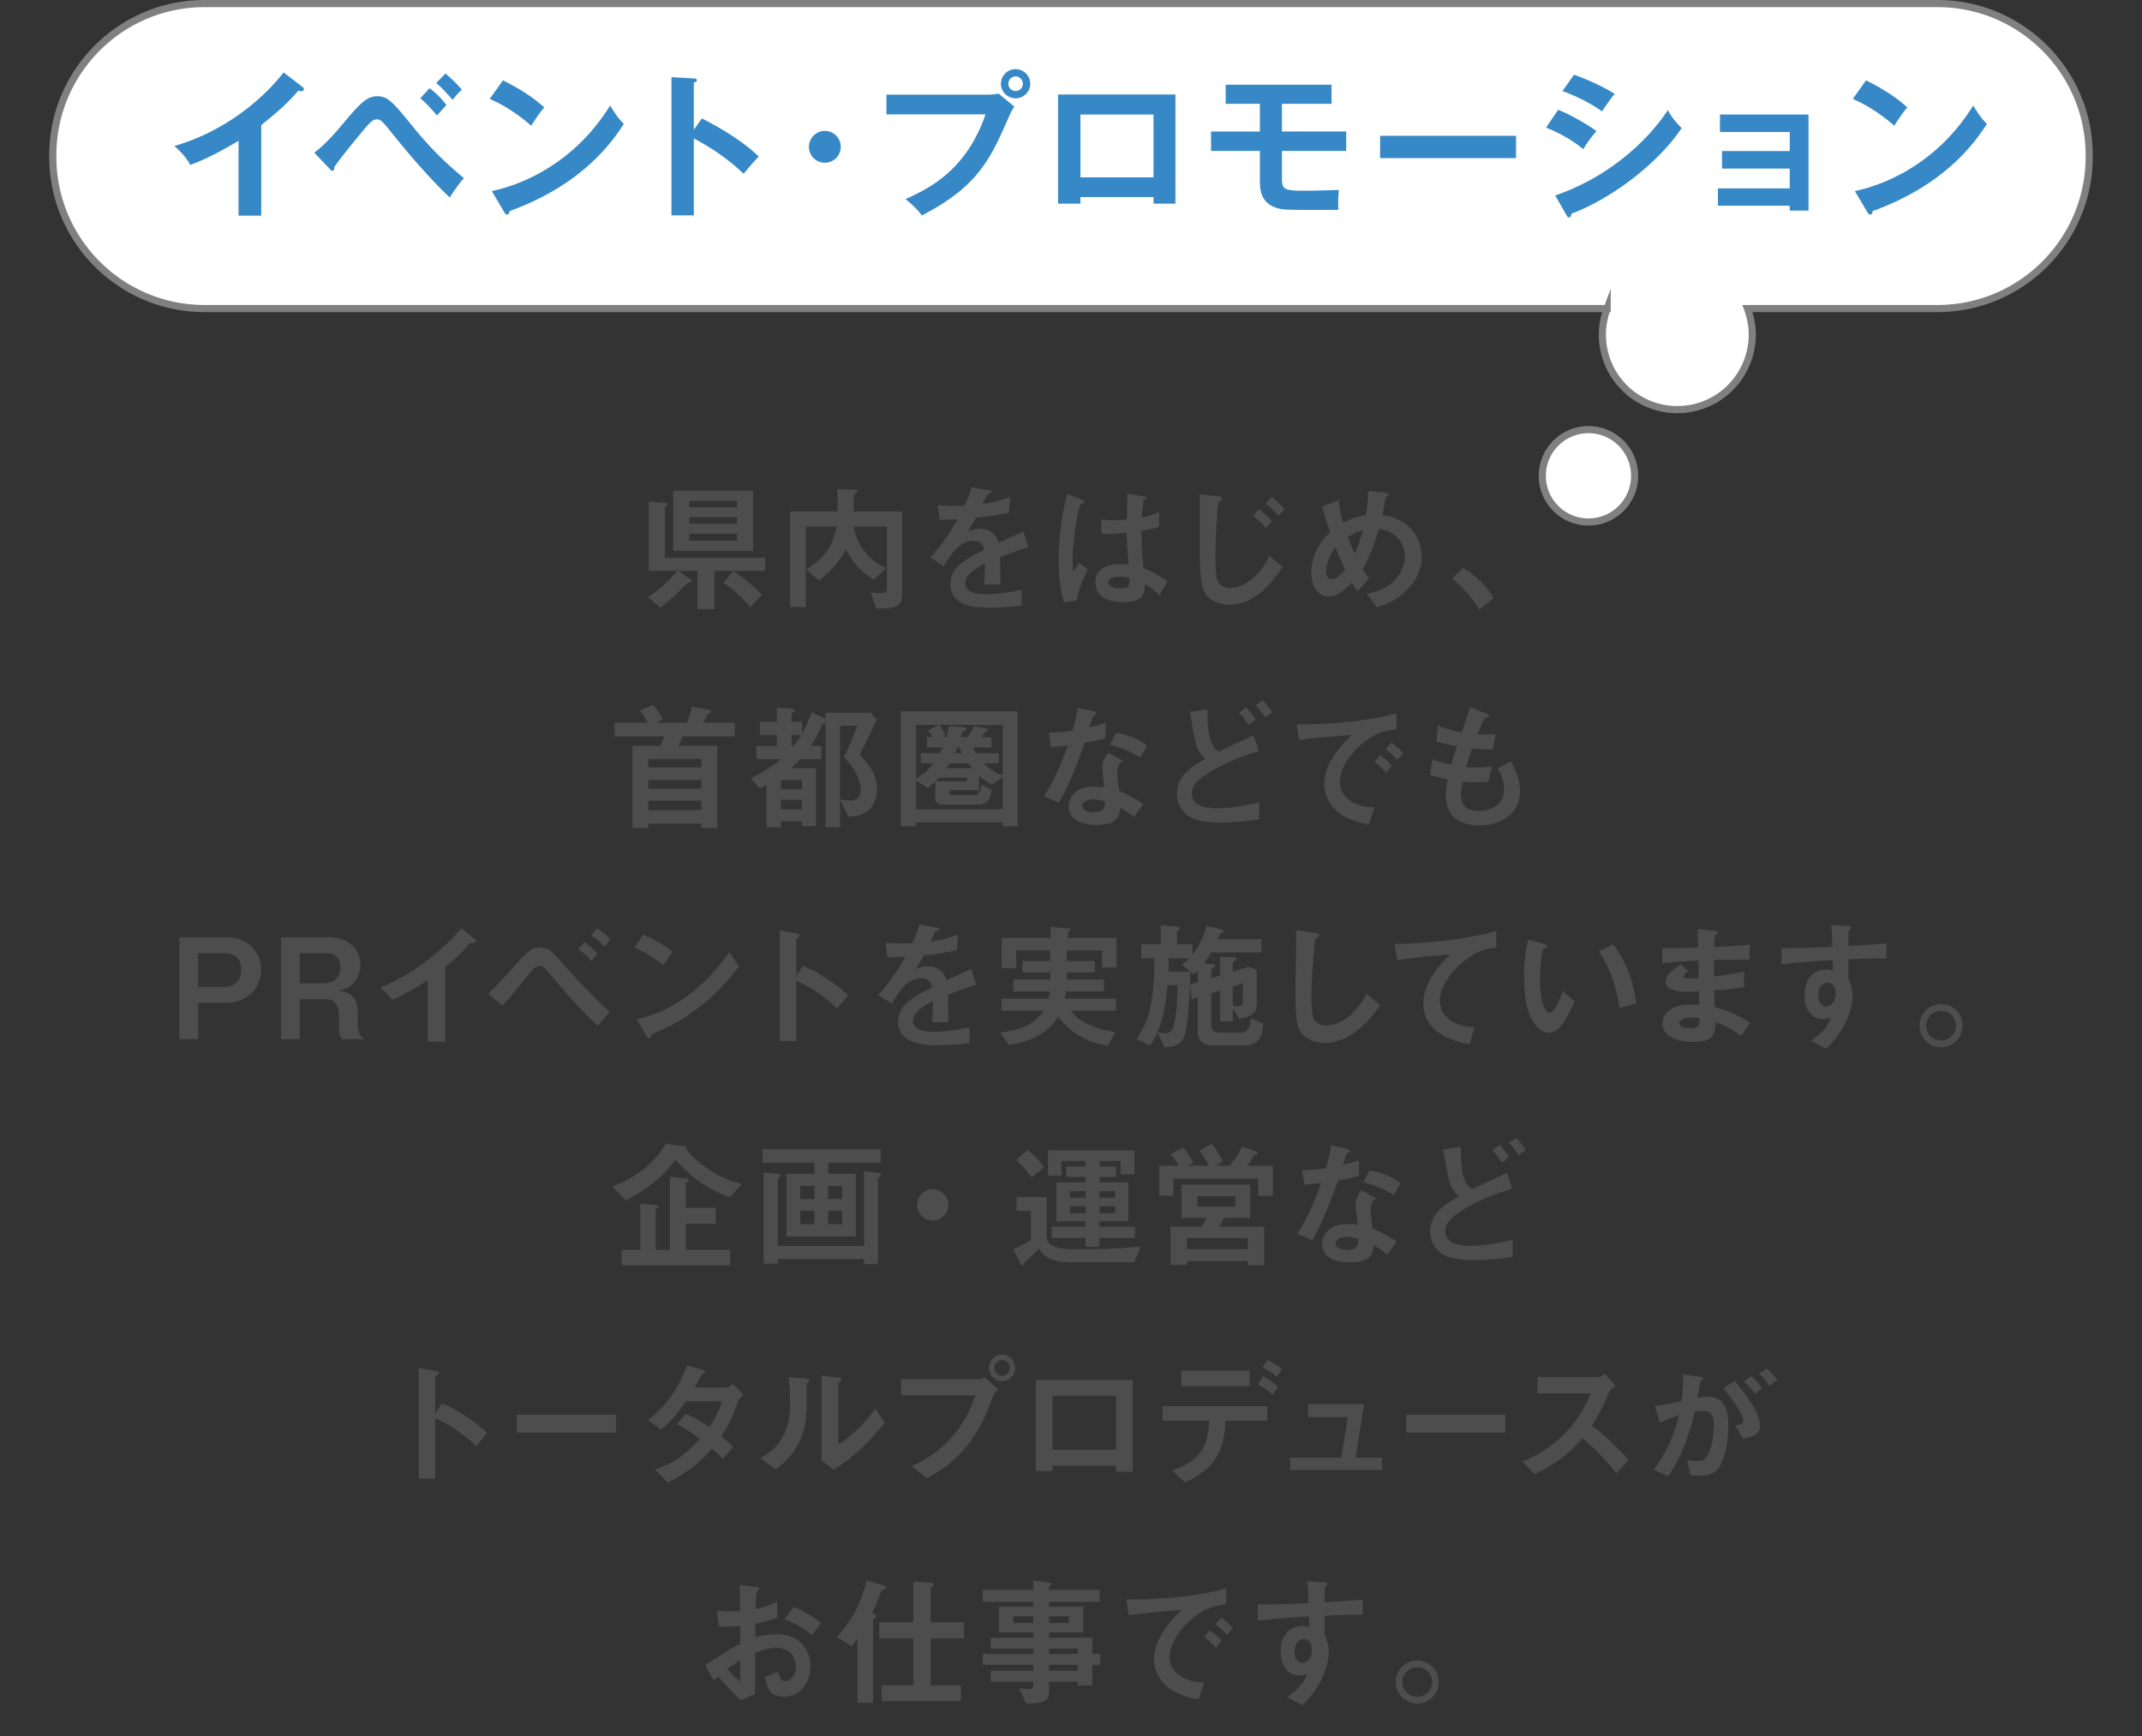
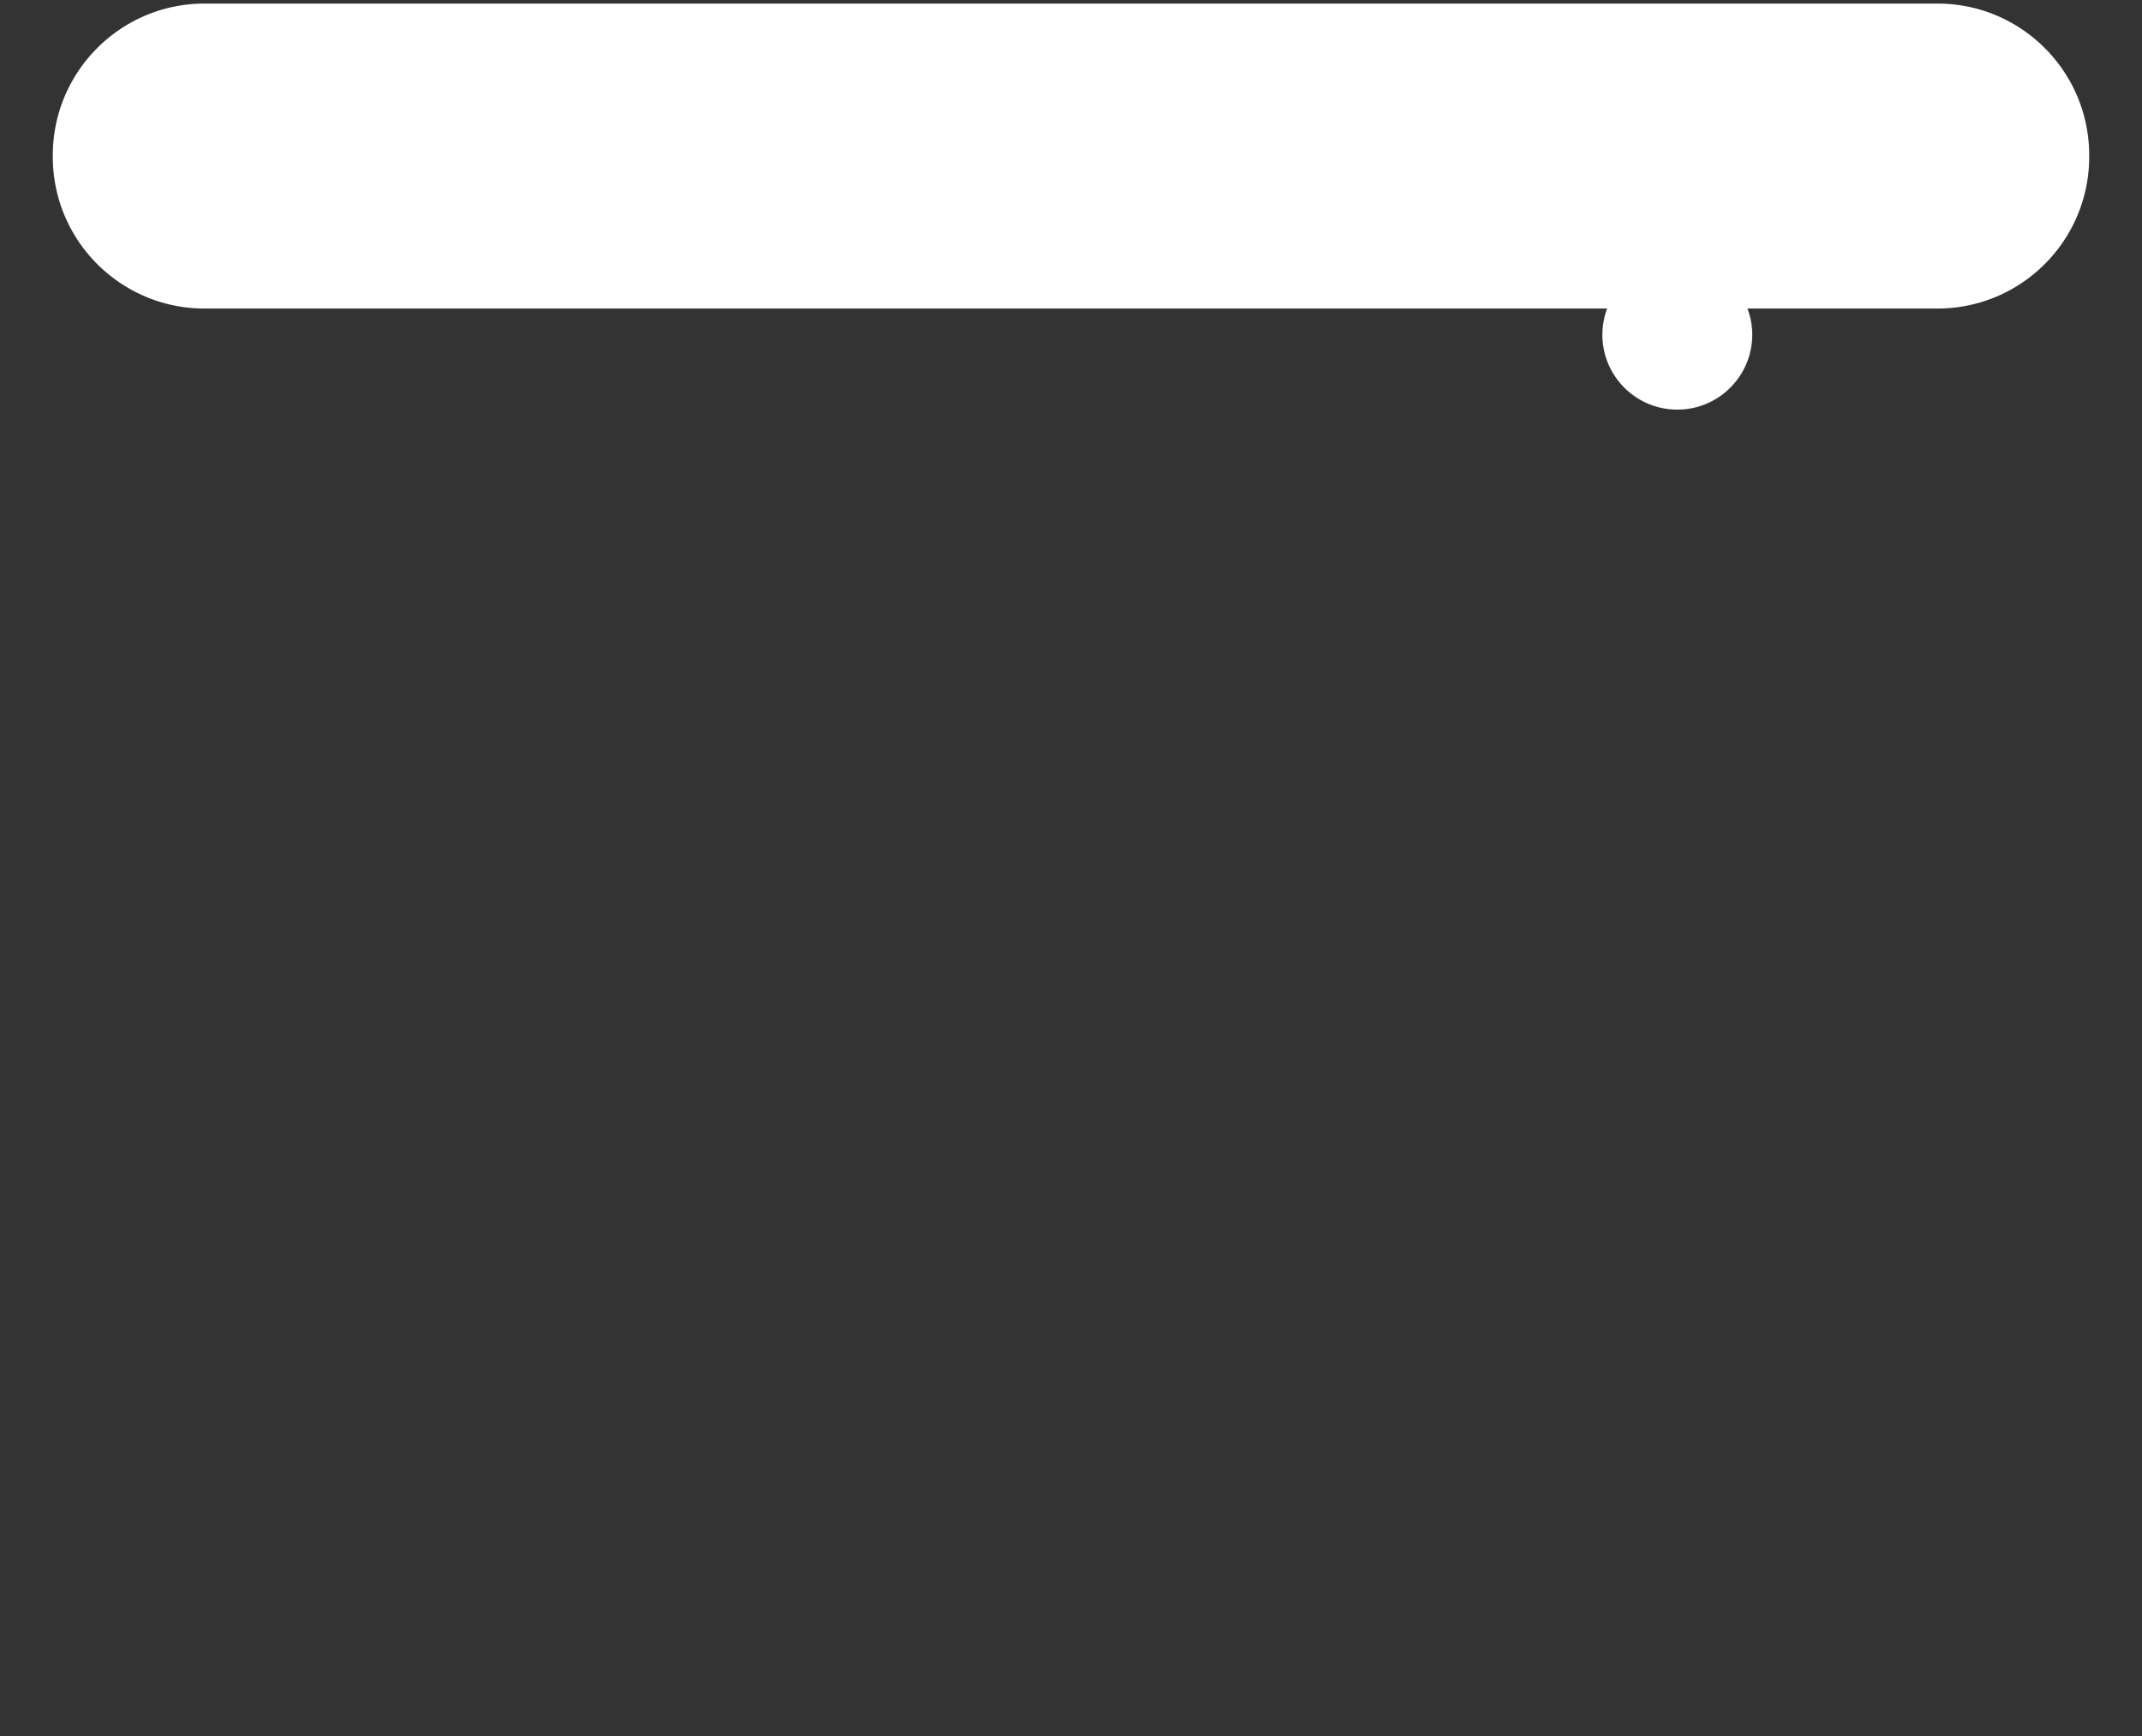
<svg xmlns="http://www.w3.org/2000/svg" id="_レイヤー_2" viewBox="0 0 476 385.748">
  <rect x="0" y="0" width="476" height="385.748" fill="#333333" stroke="none" />
  <defs>
    <style>.cls-1{fill:#3688c7}.cls-4{fill:#4d4d4d}</style>
  </defs>
  <g id="_レイヤー_1-2">
-     <path class="cls-4" d="M158.767 126.855v8.495h-3.782v-8.495h-4.155l2.636 1.922c.124.093.216.217.216.341a.331.331 0 0 1-.186.28c-.062.03-.465.061-.558.092-.28.062-1.736 1.582-2.17 2.046-.651.683-2.543 2.388-3.969 3.504l-2.822-2.356c1.644-1.085 3.66-2.48 6.512-5.83h-6.325v-15.41l3.69.311c.216.03.433.093.433.31 0 .155-.124.248-.248.372s-.279.28-.279.434v11.038h22.262v2.946h-11.255zm-9.146-4.434v-13.394h17.735v13.394h-17.735zm14.17-11.131h-10.605v1.426h10.604v-1.426zm0 3.596h-10.605v1.489h10.604v-1.489zm0 3.69h-10.605v1.581h10.604v-1.58zm2.914 16.372c-2.17-2.667-4.186-4.249-5.953-5.489l2.232-2.542c2.729 1.767 4.496 3.348 6.325 5.27l-2.604 2.76zM194.757 135.226l-1.272-3.566c.372.063 1.024.124 2.109.124.96 0 1.488-.092 1.488-.992v-13.766h-7.41c.837 3.69 2.48 6.945 7.255 9.24l-2.729 2.511c-2.79-1.674-4.465-3.318-6.201-6.76-1.581 3.04-3.349 4.9-6.046 7.008l-2.76-2.511c4.248-2.574 5.953-5.457 6.697-9.488h-6.82v17.859h-3.504v-21.239h10.572c0-3.286-.03-3.875-.092-4.991l4.154.154c.187 0 .373.124.373.31 0 .248-.249.372-.373.465-.372.218-.465.435-.465.59-.03.186-.03 2.914-.03 3.472h10.759v18.386c0 2.76-1.272 3.194-5.705 3.194zM222.262 123.785c0 1.21.062 5.054.062 6.108h-3.597c.093-1.767.124-3.286.156-4.65-1.18.588-4.404 2.2-4.404 4.372 0 2.015 2.388 2.417 4.652 2.417 2.666 0 5.301-.402 7.906-.992v3.504c-2.945.465-6.387.465-7.38.465-1.736 0-5.333 0-7.286-2.077-1.178-1.24-1.178-2.605-1.178-3.039 0-3.844 2.853-5.302 7.503-7.69-.186-.93-.558-2.046-2.356-2.046-3.038 0-4.899 2.822-6.604 5.613l-3.039-1.892c2.45-2.636 4-4.837 6.108-8.526-1.767.093-2.728.124-4.03.124l-.373-3.225c1.86.155 3.225.217 5.922.124.775-1.675 1.179-2.76 1.55-4.124l3.877.682c.093.031.62.094.62.31 0 .186-.124.28-.31.341-.062.031-.682.31-.714.31-.03.032-.806 1.768-.96 2.11 2.852-.466 4.247-.869 6.077-1.582l-.218 3.472c-2.79.651-5.333.93-7.41 1.179-.992 1.829-1.24 2.263-1.767 3.069.402-.186 1.333-.651 2.666-.651 2.14 0 3.504 1.085 4.217 3.131 3.628-1.705 4.03-1.89 5.488-2.542l1.054 3.535c-2.45.775-3.938 1.302-6.232 2.17zM239.294 133.397l-2.852.465c-.93-3.1-1.179-6.356-1.179-9.612 0-4.899.683-9.766 1.892-14.51l3.007 1.178c.094.03.744.31.744.62 0 .062-.03.155-.124.217-.093.062-.496.217-.589.248-.217.155-.589 1.737-.682 2.109-.279 1.395-1.147 7.224-1.147 9.61 0 .342 0 1.985.155 3.257l1.271-1.86 1.954 1.332c-.683 1.458-2.109 4.465-2.45 6.946zm18.386-1.147c-1.116-1.054-1.953-1.675-3.255-2.45-.062 2.388-.682 4-4.899 4-.9 0-6.108 0-6.108-4.465 0-2.79 2.45-4 5.457-4 .62 0 1.271.063 1.891.124-.248-3.69-.34-4.991-.403-7.1-2.015.217-3.69.341-5.612.248l-.03-3.194c.557.094 1.332.187 2.79.187 1.178 0 2.015-.093 2.883-.187.062-2.325.062-2.666.124-5.735l3.473.558c.651.092.744.248.744.434 0 .154-.28.31-.589.496-.186.775-.28 2.139-.434 3.845.868-.187 2.667-.559 3.844-1.271v3.348c-1.27.434-2.883.682-3.875.868.03 3.349.093 4.837.434 8.31 1.209.496 2.542 1.023 5.333 2.914l-1.768 3.07zm-8.93-4.124c-1.456 0-2.448.527-2.448 1.24s.899 1.365 2.728 1.365c2.046 0 1.984-.714 1.922-2.326-.465-.093-1.27-.279-2.201-.279zM273.132 134.358c-2.17 0-3.69-.806-4.558-1.581-1.302-1.21-1.953-3.162-1.953-10.697 0-1.767.03-10.356 0-12.278l3.969.465c.092 0 .96.093.96.433 0 .28-.527.652-.712.838-.342.372-.744 8.279-.744 12.154 0 4.465.31 5.302.744 5.83.744.96 1.829 1.115 2.51 1.115 2.481 0 6.233-1.83 8.745-7.13l2.945 2.448c-2.263 3.349-5.953 8.403-11.906 8.403zm8.185-17.053c-.899-1.023-1.736-1.798-2.852-2.667l1.302-1.457c1.302 1.023 1.985 1.643 2.884 2.667l-1.334 1.457zm2.822-2.729c-.775-.868-1.488-1.58-2.853-2.666l1.303-1.458c1.147.9 1.922 1.582 2.883 2.667l-1.333 1.457zM312.367 131.382c-2.542 2.45-5.023 3.131-6.45 3.534l-2.138-2.976c1.395-.28 3.782-.776 5.89-2.76 1.83-1.767 2.512-3.938 2.512-5.767 0-2.697-2.015-5.426-5.767-5.86-.93 3.132-1.798 5.767-3.597 8.898.59.962.9 1.427 1.427 2.109l-2.574 2.822a16.73 16.73 0 0 1-1.24-1.891c-.899.898-3.07 3.069-5.116 3.069-2.17 0-3.907-1.953-3.907-5.302 0-4.868 2.977-7.813 4.155-8.992-.868-2.511-1.333-4.062-1.736-5.705l3.627-1.457c.186 1.86.466 3.1 1.023 5.053 1.8-.93 3.04-1.333 5.085-1.673.372-2.42.435-3.69.435-5.365l3.597.341c.278.031.992.093.992.466 0 .154-.124.217-.435.434-.093.062-.248.186-.248.31-.372 2.17-.403 2.387-.713 3.782 1.364.217 3.566.559 5.612 2.295 2.388 2.046 3.132 4.837 3.132 7.007 0 3.69-2.202 6.325-3.566 7.628zm-15.596-9.798c-1.953 2.635-2.077 4.65-2.077 5.395 0 .9.372 1.736 1.21 1.736 1.301 0 2.572-1.58 3.007-2.14-.651-1.395-1.148-2.48-2.14-4.991zm2.76-2.202a45.798 45.798 0 0 0 1.519 3.628c.837-1.892 1.271-3.193 1.83-5.178-1.117.28-1.8.558-3.349 1.55zM325.055 126.173c2.605 1.519 4.961 3.472 6.883 6.728l-3.224 2.573a25.484 25.484 0 0 0-5.984-6.883l2.325-2.418zM151.697 163.625a33.996 33.996 0 0 1-.869 2.109h8.558v18.262h-3.535v-.992H144.07v.992h-3.504v-18.262h6.109c.496-.93.712-1.55.899-2.109h-11.007v-3.038h7.317c-.465-1.086-.961-1.83-1.736-2.698l2.946-1.271c.868.961 1.58 2.046 2.17 3.194l-1.396.775h6.79c.528-1.179.807-2.078 1.055-3.535l3.504.62c.403.062.744.124.744.434 0 .186-.186.342-.248.372-.062.062-.496.342-.528.372-.278.62-.527 1.023-.93 1.737h7.007v3.038h-11.564zm4.154 5.023H144.07v1.891h11.782v-1.89zm0 4.682H144.07v1.922h11.782v-1.922zm0 4.59H144.07v2.108h11.782v-2.109zM192.5 180.4c-1.395.93-2.697.992-4 1.053l-1.767-3.782a15.49 15.49 0 0 0 2.388.186c.217 0 .806 0 1.24-.31.806-.527.93-1.52.93-2.047 0-1.085-.465-3.937-3.751-7.286 1.116-2.264 2.232-4.96 2.976-6.945h-3.844v22.572h-3.225v-23.254c-.62.31-.62.341-.868.837-.776 1.612-1.24 2.542-2.42 4.34h2.389v2.915h-4.713c-.652.744-1.085 1.147-2.047 2.016h5.55v12.836h-3.131v-1.023h-4.682v1.302h-3.194v-9.395c-.31.186-.558.31-1.457.806l-2.046-2.294c3.131-1.457 4.992-2.821 6.728-4.248h-5.457v-2.914h4.527v-2.45h-3.752v-2.914h3.752v-3.163l3.472.248c.217.03.496.124.496.372 0 .186-.062.248-.496.496-.062.062-.186.155-.186.248v1.799h2.295v2.697c.868-1.488 1.426-2.697 2.14-4.837l3.1 1.488v-1.364h10.015l1.395 1.488c-1.179 2.512-2.232 4.806-3.814 7.845 3.287 3.349 3.845 5.643 3.845 7.597 0 1.177-.279 3.69-2.387 5.085zm-14.293-7.039h-4.682v2.015h4.682v-2.015zm0 4.372h-4.682v2.077h4.682v-2.077zm-2.295-14.418v2.45h.403c.683-.807 1.086-1.396 1.768-2.45h-2.17zM222.834 183.593v-.868h-19.255v.868h-3.41v-25.518h25.982v25.518h-3.317zm-16.836-17.519v-2.263h1.178c-.249-.527-.59-.992-.961-1.426l2.294-1.302h-4.93v11.875c1.116-.62 2.232-1.302 3.845-3.348h-2.79v-2.264h4.216c.341-.682.434-.837.62-1.272h-3.472zm16.836 6.574-2.325 1.675c-1.148-.59-1.83-1.024-2.946-1.954v3.225h-6.573v.65c0 .342.154.435.558.435h4.992c.589 0 1.147-.031 1.58-2.295l2.265 1.086c-.404 2.604-1.24 3.317-3.008 3.317h-7.41c-1.396 0-2.109-.434-2.109-1.488v-3.628c-.341.31-.775.744-1.581 1.396l-2.698-1.613v6.356h19.255v-7.162zm-7.938.155h-6.2l-.807.806h7.007v-.806zm7.938-11.72h-14.077c.682.93 1.24 2.17 1.334 2.325l-.838.403h1.054c.341-1.085.465-1.736.59-2.45l2.821.187c.558.03 1.054.155 1.054.527 0 .186-.186.31-.527.403-.093.031-.372.124-.434.248-.093.372-.217.806-.31 1.085h1.55c.806-1.116.869-1.24 1.396-2.418l2.263.372c.682.124.806.28.806.434 0 .186-.248.31-.279.341-.093.031-.31.155-.372.217-.248.372-.589.744-.837 1.054h2.294v2.263h-4.093c.28.652.404.931.62 1.272h5.085v2.264h-3.348c1.736 1.673 2.976 2.263 4.248 2.697v-11.224zm-7.658 8.527h-4.156c-.185.34-.31.496-.744 1.085h5.768c-.31-.341-.59-.713-.868-1.085zm-1.954-3.536h-.496c-.248.745-.403 1.024-.527 1.272h1.55c-.124-.28-.341-.775-.527-1.272zM241.04 165.052c-2.51 7.255-4.123 10.355-5.735 13.3l-3.318-1.425c2.48-3.783 4.031-7.783 5.302-11.286a49.949 49.949 0 0 1-3.751.372l-.465-3.225c2.046-.03 3.348-.155 5.27-.403.528-1.86.9-3.225 1.117-5.116l3.38.744c.154.031.744.186.744.527 0 .31-.528.496-.714.682-.03.031-.62 2.016-.744 2.419 1.83-.465 2.76-.775 3.566-1.054v3.472c-1.055.28-2.015.527-4.651.993zm10.977 16.495c-1.054-.869-1.86-1.395-3.07-2.047-.278 2.48-1.209 3.783-5.27 3.783-1.985 0-3.752-.31-5.054-1.458-.496-.433-1.148-1.333-1.148-2.635 0-1.674 1.21-4.403 5.489-4.403 1.023 0 1.797.093 2.418.186-.062-.713-.434-3.875-.434-4.526 0-1.489.713-2.419 1.333-3.163l3.225 1.736c-.993.806-1.179 1.582-1.179 2.48 0 .652.062 2.016.403 4.31 2.047.806 3.38 1.582 5.333 2.822l-2.046 2.915zm-9.177-3.938c-1.613 0-2.357.868-2.357 1.488 0 .683.868 1.395 2.573 1.395 2.512 0 2.48-1.302 2.48-2.418-.557-.155-1.643-.465-2.696-.465zm10.572-9.302c-2.046-1.24-3.72-2.046-6.79-2.821l1.395-2.667c2.295.403 4.62 1.116 6.914 2.853l-1.519 2.635zM271.267 182.787c-1.798 0-4.62-.124-6.573-1.116-2.264-1.117-3.163-3.38-3.163-5.271 0-4 3.193-5.953 6.356-7.814a6.957 6.957 0 0 1-1.891-2.573c-.434-1.055-1.302-6.294-1.581-7.814l3.906-.589c0 1.706.031 5.52.868 7.41.559 1.241 1.21 1.644 1.737 1.985 1.83-.9 4.155-2.047 7.658-3.597l1.147 3.566c-4.247 1.085-8.93 3.287-11.286 4.837-2.015 1.302-3.565 2.666-3.565 4.527 0 2.51 2.449 3.255 5.673 3.255 3.132 0 6.233-.589 9.271-1.364v3.814c-1.767.248-4.96.744-8.557.744zm6.17-21.704c-.62-.93-1.364-1.954-2.108-2.698l1.58-1.209a15.774 15.774 0 0 1 2.14 2.697l-1.612 1.21zm3.69-1.643a18.041 18.041 0 0 0-2.109-2.729l1.613-1.085c.651.65 1.488 1.674 2.14 2.697l-1.644 1.117zM301.51 166.354c-2.294 2.294-3.782 5.085-3.782 7.441 0 2.14 1.364 3.41 2.232 4.031 2.015 1.426 4.186 1.519 5.457 1.581l-1.21 3.783c-1.642-.28-5.115-.93-7.626-3.442-1.488-1.457-2.295-3.472-2.295-5.58 0-2.078.775-4.156 2.108-6.17 1.458-2.264 3.008-3.721 4.093-4.714-4.154.341-8.712.713-11.813 1.147l-.527-3.472c6.697.062 16.309-.682 22.17-2.48v3.596c-1.458.093-4.869.31-8.806 4.279zm6.481 5.302c-.683-.837-1.334-1.457-2.543-2.388l1.271-1.488c1.024.775 1.799 1.426 2.574 2.387l-1.302 1.489zm2.511-2.822a14.348 14.348 0 0 0-2.574-2.356l1.303-1.488c1.302.96 1.922 1.612 2.573 2.356l-1.302 1.488zM328.802 183.438c-3.007 0-7.503-1.054-7.503-6.759 0-1.303.217-2.574.372-3.504-1.147-.217-2.45-.496-3.907-1.023l.528-3.41c1.86.681 2.821.93 4.185 1.177.31-1.085.59-2.108 1.272-4.123-1.923-.372-2.729-.527-4.496-.993l.279-3.596c1.736.713 2.977 1.116 5.27 1.55.931-2.697 1.396-4 1.83-5.581l3.566 1.333c.248.093.713.248.713.59 0 .371-.434.278-.93.433-.558.93-1.21 2.574-1.643 3.628 1.55.062 2.263.062 4.061.031l-.713 3.349c-1.054.03-2.015.03-4.558-.248a61.13 61.13 0 0 0-1.302 4.155c.651.092.93.092 2.046.092 1.395 0 2.357-.03 3.659-.248l-.806 3.411c-.465.031-1.426.124-2.946.124-1.178 0-1.922-.093-2.76-.155-.123.776-.371 1.892-.371 2.853 0 .868.186 1.953.992 2.728.899.837 2.108.93 2.914.93 2.543 0 5.674-1.085 5.674-4.837 0-2.108-.992-3.938-1.395-4.62l2.884-1.519c.775 1.365 2.046 3.535 2.046 6.729 0 5.364-5.054 7.503-8.96 7.503zM50.282 222.844h-6.231v8.062h-4.186V208.27h10.417c4.93 0 7.72 3.318 7.72 7.163 0 4.557-3.503 7.41-7.72 7.41zm-.62-11.038h-5.611v7.503h5.611c2.326 0 3.938-1.27 3.938-3.906 0-2.729-1.736-3.597-3.938-3.597zM76.094 230.906c-.465-.435-.745-.776-.745-2.419v-2.728c0-1.613-.496-3.721-2.914-3.721h-5.799v8.868h-4.185V208.27h10.666c4.217 0 6.977 2.605 6.977 6.14 0 1.488-.497 2.852-1.396 3.875-.868.993-1.612 1.395-3.535 1.83 2.202.31 4.341.96 4.341 5.208v2.295c0 2.263.838 2.852 1.458 3.287h-4.868zm-3.535-19.1h-5.923v6.697h5.24c2.326 0 3.753-1.209 3.753-3.534 0-2.047-1.21-3.163-3.07-3.163zM105.006 209.511c-.466.031-.528.094-.962.559-1.55 1.767-3.286 3.38-5.116 4.837v16.526h-3.876V217.79c-2.108 1.395-4.185 2.698-7.813 4.403l-2.697-2.76c6.48-2.542 13.301-7.627 17.983-13.177l2.697 2.233c.124.092.528.496.528.744 0 .216-.124.248-.744.278zM132.81 227.96c-4.341-4.124-6.73-6.976-10.233-11.1-1.488-1.767-1.86-2.202-2.728-2.202-.806 0-1.334.62-1.922 1.333-.9 1.055-5.21 6.388-6.264 7.535l-3.162-2.76c2.232-2.108 2.573-2.51 5.612-5.89 3.193-3.597 3.969-4.31 5.767-4.31 2.015 0 2.821.9 4.434 2.697 3.566 4.031 7.255 7.969 11.193 11.627l-2.698 3.07zm-1.365-14.48c-.806-.868-1.922-1.922-2.914-2.542l1.302-1.613c.96.62 2.046 1.613 2.914 2.543l-1.302 1.612zm2.853-3.162a18.36 18.36 0 0 0-2.915-2.48l1.302-1.582c.992.589 1.985 1.457 2.946 2.45l-1.333 1.612zM147.404 214.472c-1.767-1.457-3.875-2.79-6.356-3.906l1.891-2.915c2.047.9 4.558 2.233 6.512 3.845l-2.047 2.976zm9.085 8.434c-4.899 3.969-7.845 5.271-11.69 6.915-.154.433-.216.96-.464.96-.186 0-.465-.186-.682-.588l-2.17-3.721c2.48-.59 6.541-1.644 11.502-5.364 4.744-3.535 7.72-7.628 9.085-9.488l2.14 3.1c-1.21 1.613-3.628 4.868-7.721 8.186zM186.064 224.115c-2.294-2.14-5.395-4.65-9.116-6.2v13.394h-3.658v-24.557l3.72.651c.093.03.745.124.745.496 0 .186-.807.682-.807.838v8.154l1.458-2.295c1.581.683 2.604 1.086 5.27 2.822 2.45 1.613 3.597 2.635 4.837 3.72l-2.449 2.978zM210.674 221.015c0 1.209.062 5.054.062 6.108h-3.597c.093-1.767.124-3.287.156-4.651-1.179.589-4.404 2.201-4.404 4.372 0 2.015 2.388 2.418 4.652 2.418 2.666 0 5.301-.403 7.906-.992v3.504c-2.945.465-6.387.465-7.38.465-1.736 0-5.332 0-7.286-2.078-1.178-1.24-1.178-2.604-1.178-3.038 0-3.845 2.853-5.302 7.503-7.69-.185-.93-.557-2.046-2.356-2.046-3.038 0-4.899 2.821-6.604 5.612l-3.039-1.891c2.45-2.636 4-4.837 6.109-8.527-1.768.093-2.729.124-4.032.124l-.372-3.224c1.86.155 3.225.217 5.923.124.774-1.675 1.178-2.76 1.55-4.124l3.876.682c.093.03.62.093.62.31 0 .186-.124.28-.31.34-.062.032-.682.311-.713.311-.032.031-.807 1.767-.961 2.109 2.852-.466 4.247-.868 6.077-1.582l-.218 3.473c-2.79.65-5.333.93-7.41 1.178-.992 1.83-1.24 2.264-1.767 3.07.403-.186 1.333-.652 2.666-.652 2.14 0 3.504 1.086 4.217 3.132 3.628-1.705 4.03-1.891 5.488-2.542l1.054 3.534c-2.45.775-3.937 1.303-6.232 2.17zM244.91 214.969v-3.783h-7.874v2.356h6.263v2.543h-6.263v1.55h8.278v2.667h-8.433c-.093.62-.156.898-.28 1.612h11.41v2.666h-9.952c.62.9 1.116 1.581 2.883 2.574 2.45 1.333 5.024 1.83 6.915 2.201l-1.613 3.008c-1.798-.31-3.751-.651-6.542-2.326-2.511-1.488-3.566-2.852-4.589-4.154-.837 1.302-1.798 2.79-4.278 4.186-2.42 1.364-4.682 1.797-6.574 2.17l-1.984-2.79c6.046-.776 8-2.605 9.643-4.869h-9.302v-2.666h10.418c.186-.744.248-1.178.28-1.612h-8.094v-2.667h8.186v-1.55h-6.201v-2.543h6.17c0-1.178 0-1.24-.062-2.356h-7.504v3.937h-3.193v-6.697h10.821v-2.45l3.72.31c.528.032.714.094.714.31 0 .125-.093.218-.28.373-.061.031-.31.217-.31.403v1.054h10.852v6.543h-3.224zM276.46 232.332h-6.76c-2.417 0-3.533-1.023-3.533-3.194v-7.503l-1.303.434-.403-3.101c-.155 2.419-.496 8.899-1.147 10.945-.837 2.512-2.728 2.729-4.558 2.79l-1.519-3.317c.775.155 1.271.217 1.674.217 1.085 0 1.675-.434 2.078-2.387.558-2.728.65-5.55.682-8.31h-2.202c-.248 2.636-.899 9.426-3.907 13.426l-3.038-1.458c3.534-4.589 3.938-10.759 4-17.92h-2.915v-3.132h4.31v-4.217l3.535.279c.217.03.744.093.744.403 0 .155-.124.279-.217.341-.248.186-.434.31-.434.403v2.79h3.441v2.295c1.24-1.55 2.232-3.225 3.132-6.387l3.162.744c.373.093.651.217.651.434 0 .155-.092.248-.216.31-.062.062-.497.217-.59.28-.062.06-.495 1.022-.589 1.208h9.767v2.946h-11.193c-.558.992-.992 1.674-1.581 2.419l1.674.154c.372.031.806.062.806.403 0 .155-.093.217-.434.435-.34.185-.372.217-.372.31v1.953l1.923-.558v-4.155l2.821.093c.34 0 .806.062.806.372 0 .093-.062.217-.372.434-.372.28-.434.31-.434.403v1.985l3.752-1.117 1.581.807v7.565c0 2.046-1.457 2.79-3.876 3.225l-1.457-2.326v2.915h-2.821v-6.884l-1.923.62v7.318c0 .713.434 1.426 1.675 1.426h4.991c.342 0 1.271-.155 1.675-1.147.279-.682.34-1.705.372-2.077l2.821 1.24c-.186 1.922-.465 4.868-4.278 4.868zm-10.293-16.713c-.248.28-.559.559-.868.838l-2.698-2.078c.713-.527 1.116-.868 1.643-1.426h-4.526c0 1.054-.032 1.737-.063 2.946h4.837c0 1.023-.03 2.2-.062 2.883l1.737-.527v-2.636zm10.014 2.884-2.232.713v4.248c.589.093.9.124 1.178.124.962 0 1.054-.775 1.054-1.023v-4.062zM300.512 229.758c-2.604 1.706-4.868 1.984-6.17 1.984-1.953 0-3.535-.712-4.527-1.58-1.457-1.272-1.953-2.853-1.953-10.295 0-1.891.248-11.1.155-13.177l4.124.59c.744.092 1.023.31 1.023.495 0 .248-.372.496-.868.9-.248.806-.868 8.991-.868 12.401 0 1.427 0 4.435.589 5.489.062.093.744 1.302 2.728 1.302 1.737 0 5.891-1.085 8.93-7.039l3.039 2.512c-1.272 1.768-3.132 4.434-6.202 6.418zM325.278 213.604c-2.729 2.202-5.303 5.643-5.303 8.744 0 1.054.372 2.976 2.295 4.34 1.953 1.396 4.093 1.458 5.395 1.489l-1.085 3.907c-2.512-.527-10.263-2.14-10.263-9.054 0-5.302 4.558-9.58 6.015-10.945-3.938.31-8.123.651-11.813 1.333l-.62-3.658c7.286-.062 16.557-1.117 22.603-2.884v3.721c-1.333.124-3.845.279-7.224 3.007zM344.142 229.48c-.992 0-1.767-.528-2.294-1.024-2.17-2.108-3.163-5.736-3.163-11.627 0-3.969.435-5.984.931-8.062l3.41.93c.217.063.713.217.713.59 0 .34-.372.465-.898.65-.342 1.706-.59 3.505-.59 6.915 0 6.046 1.488 7.162 2.109 7.162 1.116 0 2.387-3.286 2.976-4.774l2.574 2.294c-1.706 3.659-3.256 6.945-5.768 6.945zm15.72-5.52c-.898-6.449-2.945-10.108-4.558-12.588l3.194-1.55c1.489 2.108 4.248 6.015 5.085 13.177l-3.72.961zM386.913 230.161c-2.016-1.426-3.38-2.17-5.674-3.069-.124 3.162-.869 4.402-4.837 4.402-4.28 0-6.946-1.519-6.946-4.03 0-.9.31-4.496 7.287-4.248l.868.031-.062-2.976c-.558.03-2.264.093-3.163.093-2.852 0-4.279-1.024-4.279-2.233 0-1.52 2.109-2.976 3.318-3.845l1.767 1.52c-.557.403-1.023.744-1.023 1.147 0 .434.651.434 1.178.434 1.024 0 1.427 0 2.14-.062l-.062-3.876c-3.566.155-5.333.28-8 .59l-.062-3.35c3.535 0 5.209-.061 7.969-.123l-.093-4.124 3.782.372c.59.062.776.155.776.372 0 .124-.062.155-.404.434-.124.093-.34.28-.403.558 0 .031-.03.62-.062 2.232 3.97-.185 5.023-.248 7.938-.464l-.124 3.286c-3.441 0-6.325.062-7.876.093v3.659c2.698-.341 3.845-.527 6.698-1.054v3.38c-1.334.217-2.977.495-6.636.774.062 1.551.062 1.86.156 3.69 2.573.714 4.62 1.458 7.844 3.504l-2.015 2.883zm-10.729-4.061c-2.015 0-3.007.527-3.007 1.333 0 1.054 1.984 1.054 2.356 1.054 2.016 0 2.14-.558 2.109-2.294-.341-.062-.744-.093-1.458-.093zM410.767 213.17v4.341c.341.744.899 1.83.899 3.783 0 .899-.186 3.194-1.581 5.984-1.427 2.883-3.1 4.62-4.217 5.767l-3.473-1.799c1.86-1.209 3.752-2.82 4.434-5.085-.682.187-1.147.311-1.674.311-.807 0-1.768-.28-2.543-.961-1.27-1.117-1.612-2.791-1.612-4.31 0-3.41 1.705-5.767 4.868-5.767.589 0 1.023.093 1.457.248l-.062-2.326c-2.76.155-7.441.434-11.379.93v-3.596c2.108 0 4.775 0 11.286-.31-.03-.962-.03-2.605-.217-4.868l3.442.217c.713.031.899.124.899.434 0 .186-.062.279-.28.465-.216.186-.247.248-.247.372v3.194c4.31-.248 5.27-.341 8.433-.59v3.35c-2.356 0-4.402.06-8.433.216zm-3.442 5.643c-.31-.31-.744-.434-1.147-.434-1.24 0-2.108 1.085-2.108 2.729 0 1.86.992 2.573 1.705 2.573.651 0 2.14-.682 2.14-2.883 0-.651-.094-1.458-.59-1.985zM436.135 227.898c0 2.635-2.14 4.775-4.775 4.806-2.635 0-4.806-2.17-4.806-4.806 0-2.666 2.17-4.775 4.806-4.775 2.605 0 4.775 2.109 4.775 4.775zm-8.092 0c0 1.83 1.488 3.318 3.317 3.287a3.27 3.27 0 0 0 3.287-3.287 3.288 3.288 0 0 0-3.287-3.286c-1.798 0-3.317 1.457-3.317 3.286zM162.136 266.032c-5.767-2.045-9.395-5.363-12.03-8.34-2.79 3.969-6.79 6.821-11.07 9.054l-2.945-3.1c5.085-1.892 9.147-4.962 11.876-9.489l4.061.559c.34.062.558.248.558.496 0 .062-.03.154-.062.186 1.52 1.829 3.287 3.41 5.271 4.65 2.357 1.52 4.31 2.295 7.07 3.04l-2.729 2.944zm-23.999 15.131v-3.441h4.155v-10.294l3.349.34c.217 0 .59.063.59.373 0 .093 0 .186-.218.372-.093.031-.31.217-.31.435v8.774h3.162v-16.216l3.473.34c.434.032.775.125.775.404 0 .186-.248.341-.372.403-.093.062-.34.248-.34.434v5.271h6.665v3.535H152.4v5.829h9.89v3.441h-24.153zM184.045 258.343v2.48h6.139v13.922h-15.41v-13.921h6.232v-2.481h-11.565v-2.977h26.262v2.977h-11.658zm11.565 3.07c-.341.217-.496.31-.496.558v18.914h-3.1v-1.117H172.85v1.023h-3.162v-20.216l3.132.249c.402.03.62.093.62.34 0 .125-.062.218-.155.31-.31.28-.435.373-.435.683v14.697h19.162v-16.62l3.194.404c.496.061.62.186.62.403a.44.44 0 0 1-.217.372zm-14.604 2.108h-3.162v2.915h3.162v-2.915zm0 5.52h-3.162v2.976h3.162v-2.977zm6.14-5.52h-3.101v2.915h3.1v-2.915zm0 5.52h-3.101v2.976h3.1v-2.977zM207.27 271.21c-1.922 0-3.472-1.55-3.472-3.472s1.58-3.473 3.472-3.473 3.473 1.55 3.473 3.473-1.55 3.473-3.473 3.473zM252.064 280.512h-13.487c-5.798 0-6.76-1.612-7.628-3.1-1.116 1.147-2.201 2.232-3.286 3.07-.155.403-.28.775-.403.775-.186 0-.31-.186-.403-.372l-1.643-3.256c1.301-.558 2.82-1.395 3.875-2.14v-6.417h-3.194v-3.07h6.698v8.775c0 1.085.806 1.705 1.023 1.829 1.581.992 3.876.992 6.418.992 4.28 0 9.24-.155 13.426-.62l-1.396 3.534zm-22.789-18.851a22.565 22.565 0 0 0-3.473-3.876l2.512-2.232c.775.558 2.109 1.519 3.69 3.845l-2.729 2.263zm15.069 13.425v1.954h-3.1v-1.954h-7.566v-2.48h7.565v-1.24h-6.48v-8.62h6.48v-1.21h-4.34v-2.325h4.34v-1.24h-5.333v3.256h-3.007v-5.612h19.192v5.364h-3.069v-3.008h-4.682v1.24h3.69v2.326h-3.69v1.21h6.418v8.619h-6.418v1.24h7.875v2.48h-7.875zm-3.1-10.418h-3.504v1.458h3.503v-1.458zm0 3.38h-3.504v1.52h3.503v-1.52zm6.573-3.38h-3.473v1.458h3.473v-1.458zm0 3.38h-3.473v1.52h3.473v-1.52zM279.58 265.723v-3.814h-18.821v3.783h-3.131v-6.666h4.31a16.814 16.814 0 0 0-1.83-2.605l2.821-1.457c.62.744 1.706 2.263 2.233 3.379l-1.178.683h4.62c-.497-1.055-1.334-2.388-2.016-3.318l2.729-1.55c.899 1.147 1.89 2.79 2.387 3.875l-1.457.993h3.008a27.583 27.583 0 0 0 2.852-4.28l2.821 1.086c.435.155.559.217.559.434 0 .093-.062.217-.155.248-.093.062-.62.217-.714.28a17.514 17.514 0 0 1-1.457 2.232h5.705v6.697h-3.286zm-2.295 15.41v-.93h-13.55v.868h-3.627v-8.496h6.914a8.789 8.789 0 0 0 .992-1.954h-5.457v-7.379h15.255v7.38h-5.798c-.155.34-.589 1.24-1.085 1.953h10.015v8.558h-3.66zm0-6.047h-13.55v2.48h13.55v-2.48zm-2.79-9.302h-8.403v2.326h8.403v-2.326zM297.346 262.281c-2.511 7.255-4.124 10.356-5.736 13.301l-3.317-1.425c2.48-3.784 4.03-7.783 5.301-11.287a49.936 49.936 0 0 1-3.751.372l-.465-3.224c2.046-.031 3.348-.155 5.27-.403.528-1.86.9-3.225 1.117-5.117l3.38.744c.155.032.743.187.743.528 0 .31-.526.496-.712.682-.032.03-.62 2.015-.745 2.418 1.83-.464 2.76-.775 3.566-1.054v3.473c-1.054.279-2.015.527-4.65.992zm10.976 16.495c-1.054-.868-1.86-1.395-3.07-2.046-.279 2.48-1.208 3.782-5.27 3.782-1.985 0-3.752-.31-5.055-1.457-.496-.434-1.146-1.333-1.146-2.635 0-1.675 1.209-4.403 5.487-4.403 1.024 0 1.8.093 2.42.186-.063-.713-.435-3.876-.435-4.527 0-1.488.713-2.418 1.333-3.163l3.225 1.737c-.992.806-1.178 1.581-1.178 2.48 0 .651.062 2.015.403 4.31 2.046.806 3.38 1.581 5.333 2.822l-2.047 2.914zm-9.178-3.938c-1.612 0-2.356.868-2.356 1.488 0 .683.868 1.396 2.574 1.396 2.51 0 2.48-1.302 2.48-2.419-.558-.154-1.643-.465-2.698-.465zm10.574-9.302c-2.047-1.24-3.721-2.045-6.79-2.82l1.395-2.667c2.294.402 4.62 1.116 6.914 2.852l-1.52 2.635zM327.572 280.016c-1.798 0-4.62-.124-6.573-1.116-2.264-1.116-3.163-3.38-3.163-5.27 0-4 3.194-5.954 6.356-7.814a6.961 6.961 0 0 1-1.891-2.574c-.434-1.054-1.302-6.294-1.582-7.813l3.908-.59c0 1.706.03 5.52.868 7.411.557 1.24 1.209 1.643 1.736 1.985 1.83-.9 4.155-2.047 7.658-3.597l1.148 3.565c-4.248 1.085-8.93 3.287-11.286 4.837-2.016 1.303-3.566 2.667-3.566 4.527 0 2.511 2.45 3.256 5.674 3.256 3.131 0 6.232-.59 9.27-1.365v3.814c-1.767.248-4.96.744-8.557.744zm6.17-21.704c-.62-.93-1.364-1.953-2.108-2.697l1.581-1.21c.651.652 1.488 1.644 2.14 2.698l-1.613 1.21zm3.69-1.643a18.041 18.041 0 0 0-2.109-2.728l1.613-1.086c.65.651 1.488 1.675 2.139 2.698l-1.643 1.116zM105.826 321.345c-2.294-2.14-5.395-4.65-9.116-6.201v13.394h-3.658v-24.556l3.72.651c.093.031.744.124.744.496 0 .186-.806.682-.806.837v8.155l1.458-2.295c1.58.683 2.604 1.085 5.27 2.822 2.45 1.612 3.597 2.635 4.837 3.72l-2.45 2.977zM114.821 318.307v-3.938h22.045v3.938h-22.045zM163.888 311.702c-.868 2.419-1.488 4.186-3.565 7.442.775.651 1.52 1.302 2.604 2.356l-2.294 2.667c-.527-.496-1.116-1.116-2.418-2.263-2.388 2.666-4.62 4.837-9.83 7.565l-2.79-2.915c5.023-1.736 7.659-4.372 9.984-6.821a39.603 39.603 0 0 0-5.116-3.256l1.891-2.325c1.86.806 3.132 1.488 5.272 2.945 1.86-2.759 2.356-4.186 2.79-5.735h-7.938c-2.046 2.852-3.565 4.681-5.612 6.294l-2.883-2.14c4.372-2.977 7.348-8.278 8.682-12.154l3.41.992c.186.062.62.248.62.465 0 .186-.279.31-.713.496-.372.744-.96 1.954-1.58 3.008h7.13c.372 0 .93-.434 1.395-.745l2.295 2.388c-.558.465-1.086 1.024-1.334 1.736zM179.46 307.238c-.216.186-.216.248-.216.403 0 5.798 0 6.263-.155 7.627-.745 6.418-4.434 9.457-6.698 11.255l-3.441-2.511c2.977-1.736 6.635-4.372 6.635-12.093 0-2.883-.217-4.93-.341-5.86l3.752.248c.557.031.899.124.899.466 0 .124-.062.155-.434.465zm5.737 19.316-2.636-2.046v-18.82l3.597.433c.28.032.868.093.868.404 0 .124-.062.216-.34.465 0 .03-.373.34-.373.372v13.55c2.666-1.458 6.201-4.93 8.186-7.938l2.108 3.131c-3.039 4.093-7.69 8.372-11.41 10.449zM220.6 310.462c-1.178 3.132-2.511 6.666-5.457 10.48-3.317 4.31-7.038 6.387-9.177 7.566l-3.38-2.729c2.108-.961 6.511-3.007 10.294-8.123 2.356-3.163 3.318-5.985 3.876-7.597h-16.527v-3.597h17.55c.372 0 .713-.248 1.023-.496l3.07 2.791c-.496.434-.962.899-1.272 1.705zm2.077-3.534c-1.58 0-2.883-1.334-2.883-2.977 0-1.612 1.271-2.946 2.883-2.946 1.644 0 2.916 1.334 2.916 2.946 0 1.674-1.303 2.977-2.916 2.977zm0-4.713c-.898 0-1.705.744-1.705 1.736 0 1.023.837 1.767 1.705 1.767.9 0 1.706-.713 1.706-1.767 0-.992-.775-1.736-1.706-1.736zM248.004 327.02v-1.334h-14.108v1.21h-3.69v-20.279h21.488v20.402h-3.69zm0-16.899h-14.108v12.061h14.108v-12.06zM272.306 315.671c-.154 7.349-2.976 11.007-8.96 13.705l-2.915-2.605c5.457-1.922 8.124-4.465 8.248-11.1h-10.356v-3.224h23.285v3.224h-9.302zm-9.797-7.69v-3.38h15.162v3.38h-15.162zm20.309 1.892c-1.395-1.21-2.45-1.83-3.256-2.325l1.178-1.737c1.364.775 2.17 1.365 3.256 2.326l-1.178 1.736zm.899-3.938c-.527-.496-1.117-.992-3.132-2.108l1.147-1.674c2.047 1.147 2.636 1.643 3.132 2.108l-1.147 1.674zM286.717 326.647v-2.759h11.347l1.458-9.023h-8.837v-2.853h12.464l-1.922 11.876h5.89v2.76h-20.4zM312.492 318.307v-3.938h22.046v3.938h-22.046zM359.21 327.36c-2.821-3.472-5.023-5.704-7.565-7.751-2.48 2.76-4.775 5.116-10.604 7.968l-2.729-2.82c2.016-.869 5.953-2.513 9.891-6.698 3.349-3.566 4.558-6.697 5.271-8.465h-11.813v-3.597h13.364c.589 0 1.054-.31 1.612-.682l2.387 2.635c-.62.435-1.302.962-1.674 1.86-1.054 2.481-1.643 3.908-3.596 6.946 3.007 2.264 5.673 4.9 8.216 7.659l-2.76 2.946zM381.523 326.678c-.651.651-1.675 1.21-3.535 1.21-.93 0-1.768-.063-2.325-.125l-.744-3.348a9.12 9.12 0 0 0 2.108.248c.961 0 1.581-.186 2.14-.868 1.394-1.737 1.642-5.643 1.642-7.132 0-2.387-.589-3.131-2.51-3.131-.683 0-1.303.093-1.675.155-1.581 6.356-3.07 10.077-5.891 14.355l-3.225-1.457c2.915-4.155 4.372-7.224 5.612-12.092-1.674.527-2.666.93-4.217 1.674l-1.147-3.72c2.357-.373 3.41-.59 5.953-1.148.248-1.984.342-3.286.31-5.89l3.721.526c.403.062.744.218.744.466 0 .124-.031.154-.34.34q-.373.249-.435.652c-.155 1.24-.217 1.798-.465 3.193a12.983 12.983 0 0 1 2.264-.217c4.185 0 4.557 3.69 4.557 6.45 0 4.464-1.085 8.464-2.542 9.859zm5.767-7.007-1.644-2.946c1.116-.154 1.768-.31 1.768-1.054 0-.775-1.178-3.317-4.465-7.131l2.512-1.737c1.425 1.706 5.642 6.698 5.642 9.984 0 2.357-2.666 2.729-3.813 2.884zm2.697-9.922a13.845 13.845 0 0 0-2.45-2.728l1.675-1.24c.868.774 1.706 1.736 2.387 2.635l-1.612 1.333zm3.163-1.83a12.317 12.317 0 0 0-2.202-2.666l1.613-1.178c.837.682 1.643 1.55 2.418 2.604l-1.829 1.24zM156.739 369.991c5.085-3.287 5.674-3.627 7.752-4.744l-.031-4c-1.86.186-2.977.217-4.713.156l-.465-3.504c.868.092 1.612.155 3.038.155.775 0 1.24-.031 2.14-.093-.032-3.504-.032-3.783-.062-5.799l3.442.466c.868.124.868.341.868.496 0 .124-.466.496-.528.59-.124.185-.216 3.224-.248 3.813 1.985-.434 3.039-.807 4.775-1.613v3.535c-1.953.744-3.41 1.054-4.837 1.333l-.03 3.07c.899-.248 2.573-.713 4.774-.713 4.806 0 7.473 3.193 7.473 7.07 0 3.813-2.48 6.82-5.798 6.82-3.411 0-3.845-2.14-4.28-4.403l2.884-1.147c.372 1.271.62 2.078 1.581 2.078 1.117 0 2.388-1.116 2.388-3.287 0-2.077-1.488-4.124-4.31-4.124-1.83 0-3.627.682-4.712 1.086-.032 4.93-.032 5.488-.063 9.27l-3.286 1.302c-1.334-1.426-2.108-2.263-4.93-5.24-.434.404-.496.434-.93.9l-1.892-3.473zm7.752-1.085c-.868.527-1.52.93-2.822 1.891.992 1.24 2.263 2.419 2.822 2.915v-4.806zm15.936-5.55c-1.395-1.21-3.007-2.388-6.107-3.535l2.015-2.728c2.543.93 4.589 2.325 6.108 3.503l-2.016 2.76zM196.539 353.186c-.62.248-.682.28-.776.496-.526 1.488-.744 2.17-2.015 4.775.558.186.962.341.962.62 0 .186-.124.31-.28.403-.279.248-.403.31-.403.496v18.387h-3.473v-14.294c-.31.434-.805 1.178-1.333 1.705l-3.255-1.984c3.503-3.938 5.364-7.566 6.635-12.62l3.69 1.086c.527.154.589.34.589.526 0 .218-.124.311-.341.404zm10.294 10.883v10.449h6.697v3.473h-17.58v-3.473h7.007v-10.45h-7.566v-3.596h7.566v-9.023l3.72.217c.249 0 .776.063.776.435 0 .185-.124.31-.31.433-.248.187-.31.28-.31.404v7.534h7.38v3.597h-7.38zM242.74 369.929v4.589h-3.255v-.837h-6.356v2.232c0 1.798-.776 2.605-5.117 2.636l-1.55-3.38c.806.062 1.674.155 2.202.155.496 0 .96-.155.96-.713v-.93h-9.456v-2.419h9.457v-1.333H218.37v-2.418h11.255v-1.179h-9.457v-2.418h9.457v-1.178h-7.628v-5.705h7.628v-1.085H218.37v-2.667h11.255v-2.046l3.658.465c.155.03.373.092.373.279 0 .185-.062.217-.342.433-.061.032-.185.124-.185.28v.589h11.223v2.667H233.13v1.085h7.596v5.705h-7.596v1.178h9.611v3.597h1.736v2.418h-1.736zm-13.115-10.79h-4.465v1.488h4.465v-1.488zm7.906 0h-4.402v1.488h4.402v-1.488zm1.954 7.193h-6.356v1.179h6.356v-1.179zm0 3.597h-6.356v1.333h6.356v-1.333zM263.682 360.813c-2.294 2.295-3.782 5.085-3.782 7.442 0 2.139 1.364 3.41 2.232 4.03 2.015 1.427 4.186 1.52 5.457 1.581l-1.21 3.784c-1.642-.28-5.115-.931-7.626-3.442-1.489-1.458-2.295-3.473-2.295-5.581 0-2.078.775-4.155 2.108-6.17 1.458-2.264 3.008-3.721 4.093-4.714-4.154.342-8.712.714-11.813 1.148l-.527-3.473c6.697.062 16.309-.682 22.169-2.48v3.596c-1.457.093-4.868.31-8.806 4.28zm6.48 5.303c-.682-.838-1.333-1.458-2.542-2.388l1.271-1.488c1.024.775 1.799 1.426 2.574 2.387l-1.302 1.489zm2.512-2.822a14.348 14.348 0 0 0-2.574-2.357l1.303-1.488c1.302.961 1.922 1.612 2.573 2.356l-1.302 1.489zM294.366 359.015v4.34c.342.745.9 1.83.9 3.783 0 .9-.186 3.194-1.582 5.984-1.426 2.884-3.1 4.62-4.216 5.768l-3.473-1.799c1.86-1.209 3.752-2.821 4.433-5.085-.681.187-1.146.31-1.673.31-.807 0-1.768-.279-2.543-.96-1.271-1.117-1.613-2.791-1.613-4.31 0-3.411 1.706-5.767 4.869-5.767.588 0 1.023.092 1.457.248l-.062-2.326c-2.76.155-7.441.434-11.38.93v-3.597c2.109 0 4.776 0 11.287-.31-.031-.961-.031-2.604-.218-4.867l3.442.217c.714.03.9.124.9.434 0 .186-.062.278-.28.465-.217.185-.248.248-.248.372v3.193c4.31-.248 5.271-.34 8.434-.589v3.35c-2.356 0-4.403.06-8.434.216zm-3.441 5.643c-.31-.31-.745-.434-1.147-.434-1.24 0-2.109 1.085-2.109 2.728 0 1.86.992 2.574 1.706 2.574.65 0 2.139-.682 2.139-2.884 0-.65-.093-1.457-.59-1.984zM319.735 373.742c0 2.636-2.139 4.776-4.774 4.807-2.636 0-4.806-2.17-4.806-4.807 0-2.666 2.17-4.774 4.806-4.774a4.776 4.776 0 0 1 4.774 4.774zm-8.092 0c0 1.83 1.488 3.318 3.318 3.288a3.269 3.269 0 0 0 3.286-3.288 3.288 3.288 0 0 0-3.286-3.286c-1.8 0-3.318 1.457-3.318 3.286z" />
    <path d="M430.542.794H45.458c-18.626 0-33.726 15.1-33.726 33.726v.313c0 18.626 15.1 33.726 33.726 33.726h311.688a16.579 16.579 0 0 0-1.062 5.808c0 9.196 7.456 16.652 16.652 16.652s16.652-7.456 16.652-16.652c0-2.046-.386-3.997-1.062-5.808h42.216c18.627 0 33.726-15.1 33.726-33.726v-.313c0-18.626-15.1-33.726-33.726-33.726z" style="fill:#fff" />
-     <path d="M430.542.794H45.458c-18.626 0-33.726 15.1-33.726 33.726v.313c0 18.626 15.1 33.726 33.726 33.726h311.688a16.579 16.579 0 0 0-1.062 5.808c0 9.196 7.456 16.652 16.652 16.652s16.652-7.456 16.652-16.652c0-2.046-.386-3.997-1.062-5.808h42.216c18.627 0 33.726-15.1 33.726-33.726v-.313c0-18.626-15.1-33.726-33.726-33.726z" style="stroke:gray;stroke-miterlimit:10;stroke-width:1.587px;fill:none" />
-     <path class="cls-1" d="M58.052 47.918h-5.04V31.29c-6.056 3.605-9.206 4.796-10.712 5.356-.875-1.54-2.135-3.01-3.57-4.2 11.166-3.221 19.637-10.362 24.292-16.348l4.201 3.221c.21.175.315.315.315.49 0 .315-.35.455-.63.455-.175 0-.455-.035-.63-.105-2.415 2.87-5.286 5.286-8.226 7.63v20.128zM69.838 33.916c2.625-1.89 5.53-5.425 6.475-6.545 4.061-4.901 5.46-5.986 7.561-5.986 2.1 0 3.22 1.015 7.211 5.95 4.726 5.846 8.016 8.926 12.006 12.252-.91.98-2.485 3.22-3.15 4.305-3.045-2.94-6.58-6.58-12.426-13.791-2.66-3.325-2.871-3.57-3.816-3.57-.84 0-1.47.63-3.185 2.695-1.505 1.785-4.936 5.986-6.23 7.91 0 .386 0 .806-.456.806-.175 0-.28-.14-.49-.35l-3.5-3.676zM95.46 19.6c1.61 1.225 2.59 2.24 3.746 3.745-.42.42-1.4 1.54-2.1 2.31-1.75-2.03-2.556-2.87-3.711-3.815l2.065-2.24zm3.536-3.256c1.085.875 2.73 2.486 3.64 3.57-.875.77-1.96 2.136-2.065 2.276-1.12-1.295-2.31-2.66-3.64-3.745l2.065-2.1zM111.772 17.85c5.145 2.59 7.526 4.55 9.17 6.02-.734.84-1.259 1.54-2.904 4.06-4.13-3.605-7.526-5.215-9.206-5.95l2.94-4.13zm-2.485 24.607c8.401-1.785 19.112-7.35 26.288-19.007 1.26 1.996 1.68 2.66 3.045 4.096-2.275 3.5-8.856 13.406-25.378 19.357-.07.35-.105.77-.595.77-.245 0-.455-.28-.63-.595l-2.73-4.62zM155.968 26.32c4.9 2.45 9.696 5.566 12.636 8.471-1.365 1.436-1.855 2.03-3.36 3.816-4.27-4.095-8.611-6.546-11.061-7.841v17.082h-4.971V17.15l4.97.28c.35.035.666.07.666.385 0 .385-.455.49-.665.525v10.5l1.785-2.52zM186.838 32.621a3.526 3.526 0 0 1-3.535 3.536 3.526 3.526 0 0 1-3.536-3.536c0-1.96 1.61-3.535 3.536-3.535s3.535 1.575 3.535 3.535zM219.494 21.035c.7 0 1.75-.07 2.415-.245l3.5 2.905c-.56.77-.7 1.086-2.03 4.096-3.92 8.96-7.28 14.211-18.517 20.092-.91-1.26-2.03-2.346-3.64-3.64 4.83-2.206 13.441-6.126 17.781-18.833h-22.017v-4.375h22.508zm9.45-2.415c0 1.785-1.47 3.22-3.255 3.22s-3.255-1.435-3.255-3.22c0-1.82 1.47-3.255 3.255-3.255s3.255 1.47 3.255 3.255zm-4.865 0c0 .875.7 1.61 1.61 1.61.91 0 1.61-.735 1.61-1.61 0-.91-.735-1.646-1.61-1.646-.875 0-1.61.736-1.61 1.646zM240.096 43.787v1.47h-4.97V21h26.078v24.258h-4.866v-1.47h-16.242zm16.242-4.375V25.446h-16.242v13.966h16.242zM284.873 29.226h14.281v4.306h-14.281v5.915c0 2.695.35 2.94 5.356 2.94.77 0 4.865-.105 7.315-.175-.14 1.015-.175 2.345-.175 3.36 0 .49.035.666.07 1.05-11.481.07-12.11-.034-13.091-.244-4.376-.98-4.376-4.55-4.376-6.406v-6.44h-10.85v-4.306h10.85v-6.16h-7.596V18.83H295.9v4.235h-11.026v6.16zM336.898 30.171v4.97H306.69v-4.97h30.208zM346.265 24.395c2.73 1.05 7.14 3.64 8.506 4.761-1.26 1.33-2.52 3.29-2.94 3.99-3.291-2.765-7.141-4.34-8.261-4.795l2.695-3.956zm-.665 19.042c11.271-3.85 20.197-11.586 25.027-18.971.385.7 1.12 2.065 3.08 3.99-5.285 7.91-15.75 15.786-24.467 19.007-.07.35-.175.84-.595.84-.245 0-.35-.175-.525-.49l-2.52-4.376zm4.2-26.847c3.745 1.4 6.196 2.555 9.031 4.27-.7.77-2.275 3.046-2.835 3.885-2.695-1.925-5.74-3.395-8.786-4.515l2.59-3.64zM381.758 45.713v-3.85h15.962v-4.411h-15.052v-3.886h15.052v-4.235h-15.507v-3.885h19.672v21.352h-4.165v-1.085h-15.962zM414.68 17.85c5.145 2.59 7.525 4.55 9.17 6.02-.735.84-1.26 1.54-2.905 4.06-4.13-3.605-7.526-5.215-9.206-5.95l2.94-4.13zm-2.486 24.607c8.401-1.785 19.112-7.35 26.288-19.007 1.26 1.996 1.68 2.66 3.045 4.096-2.275 3.5-8.856 13.406-25.378 19.357-.07.35-.105.77-.595.77-.244 0-.454-.28-.63-.595l-2.73-4.62z" />
-     <circle cx="352.99" cy="105.729" r="10.267" style="stroke:gray;stroke-miterlimit:10;stroke-width:1.587px;fill:#fff" />
-     <path style="fill:none" d="M0 .383h476v385.365H0z" />
  </g>
</svg>